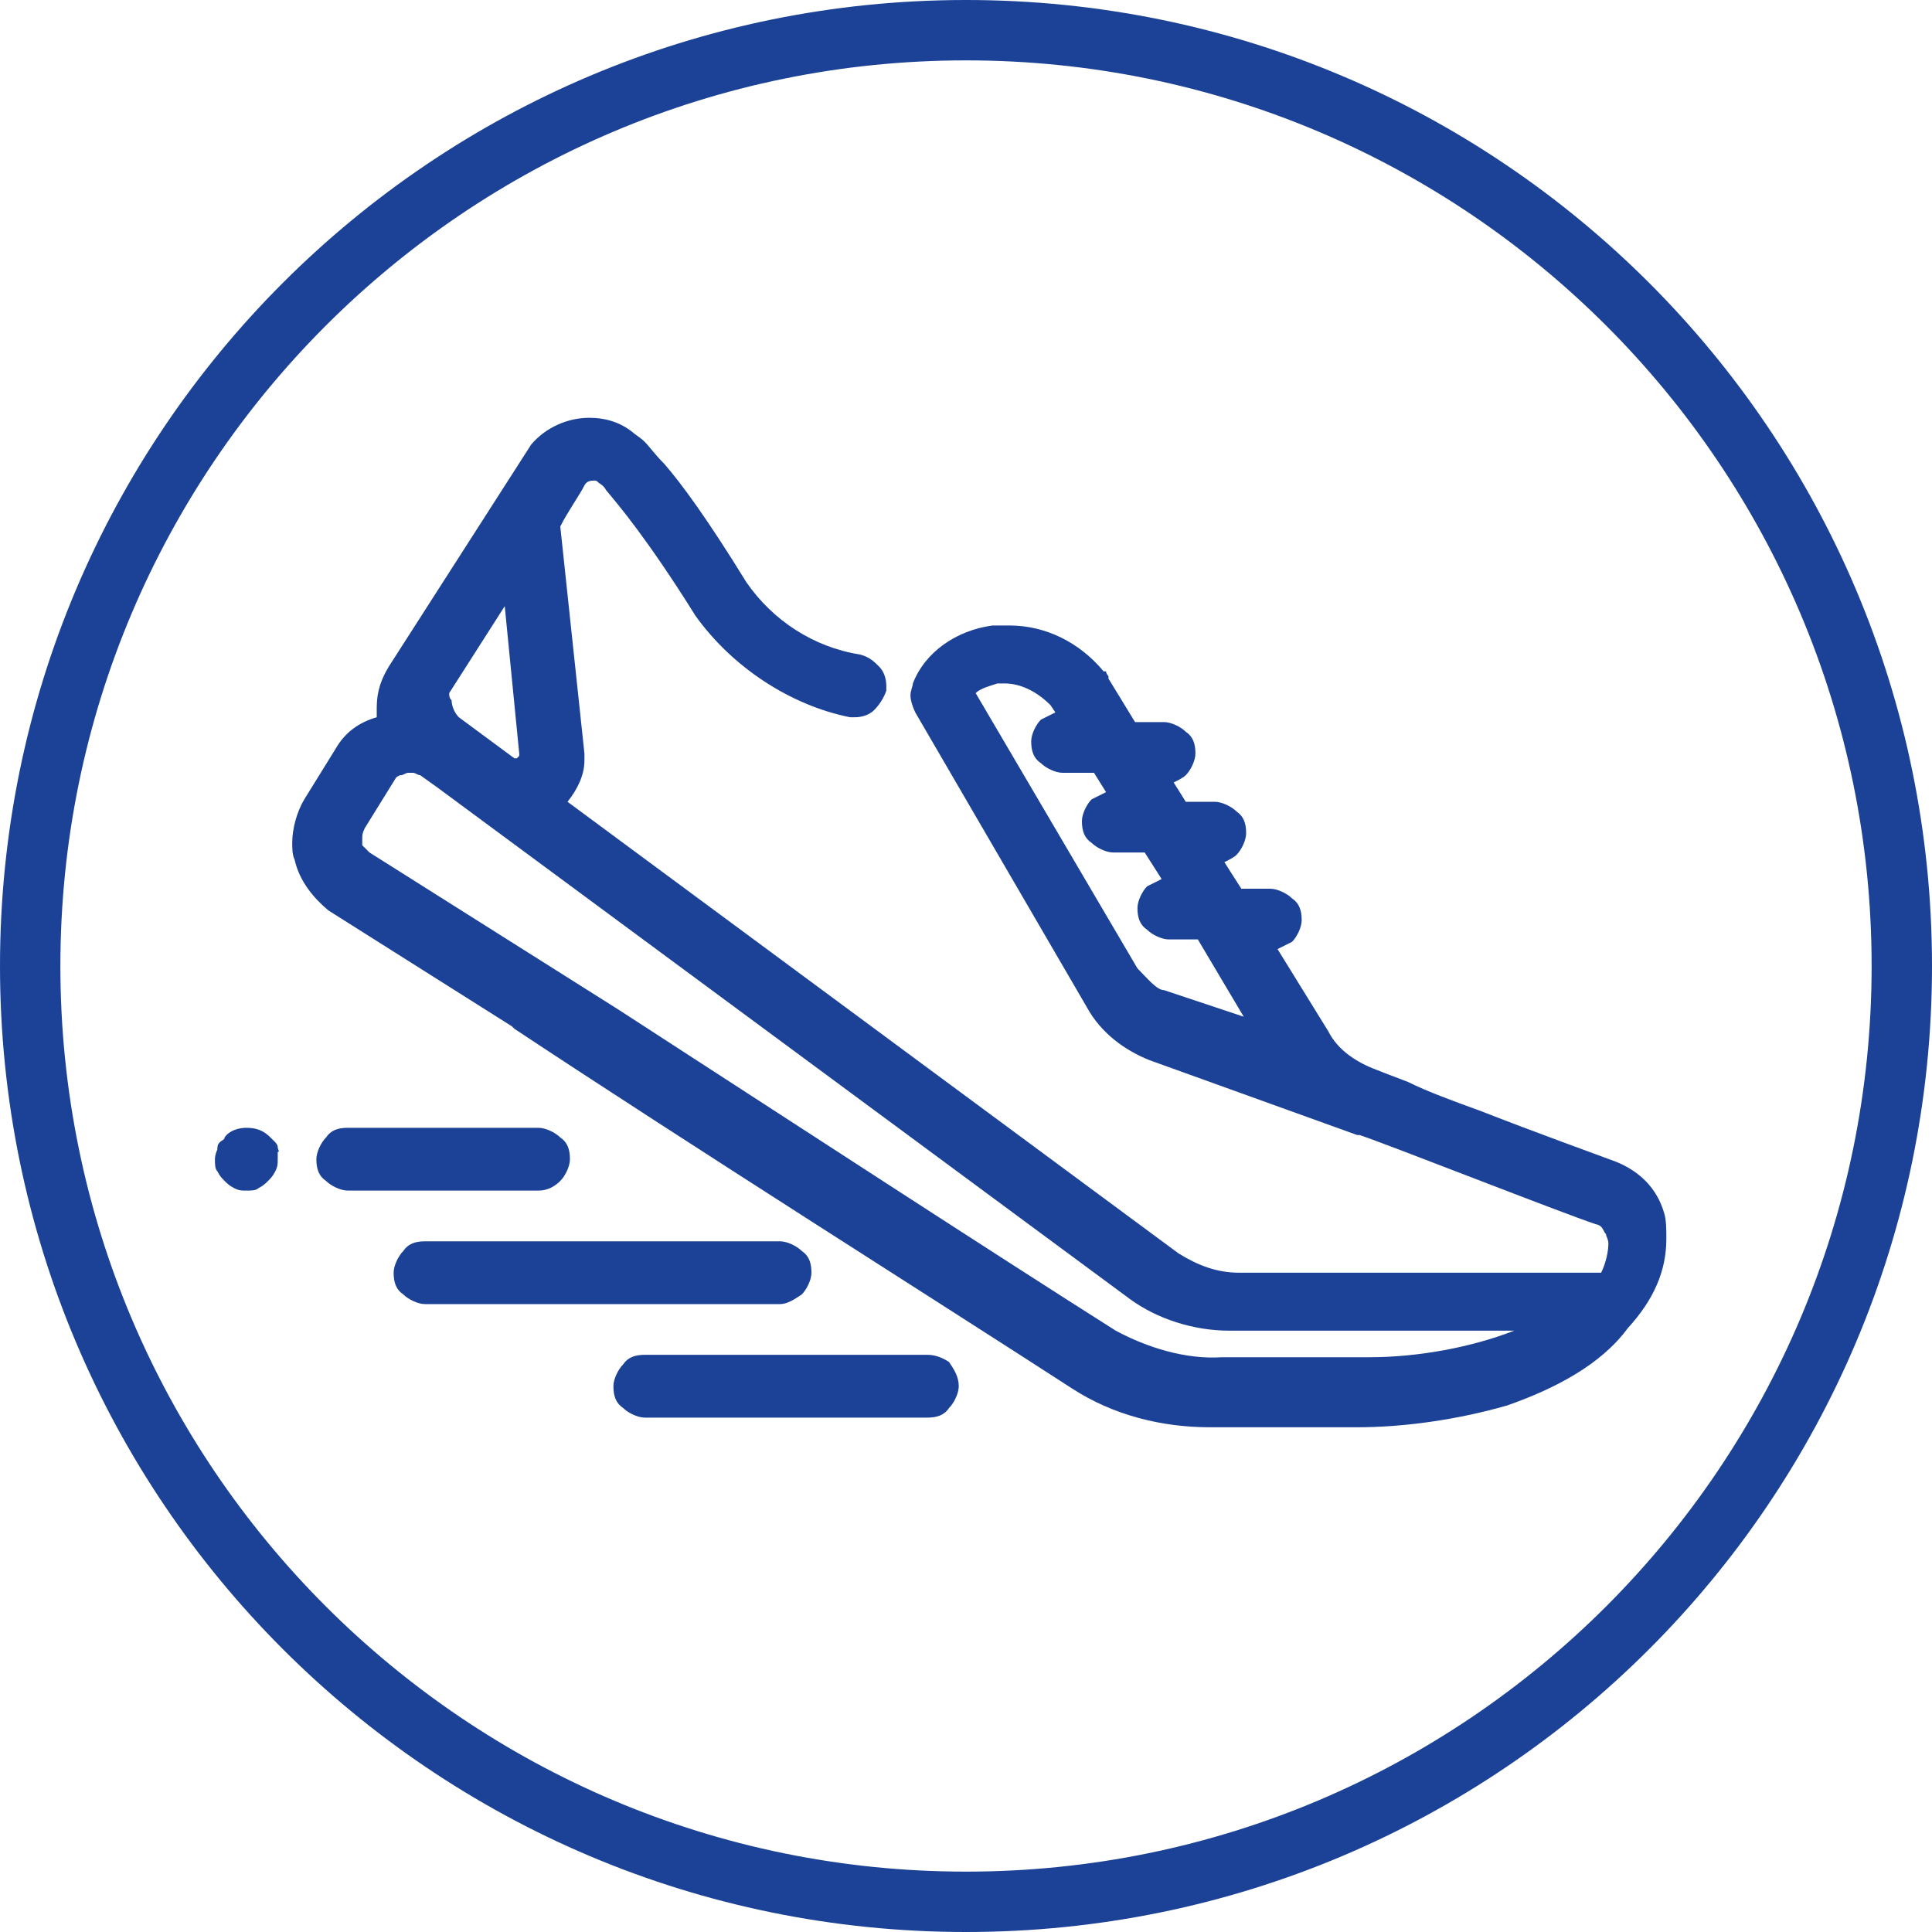
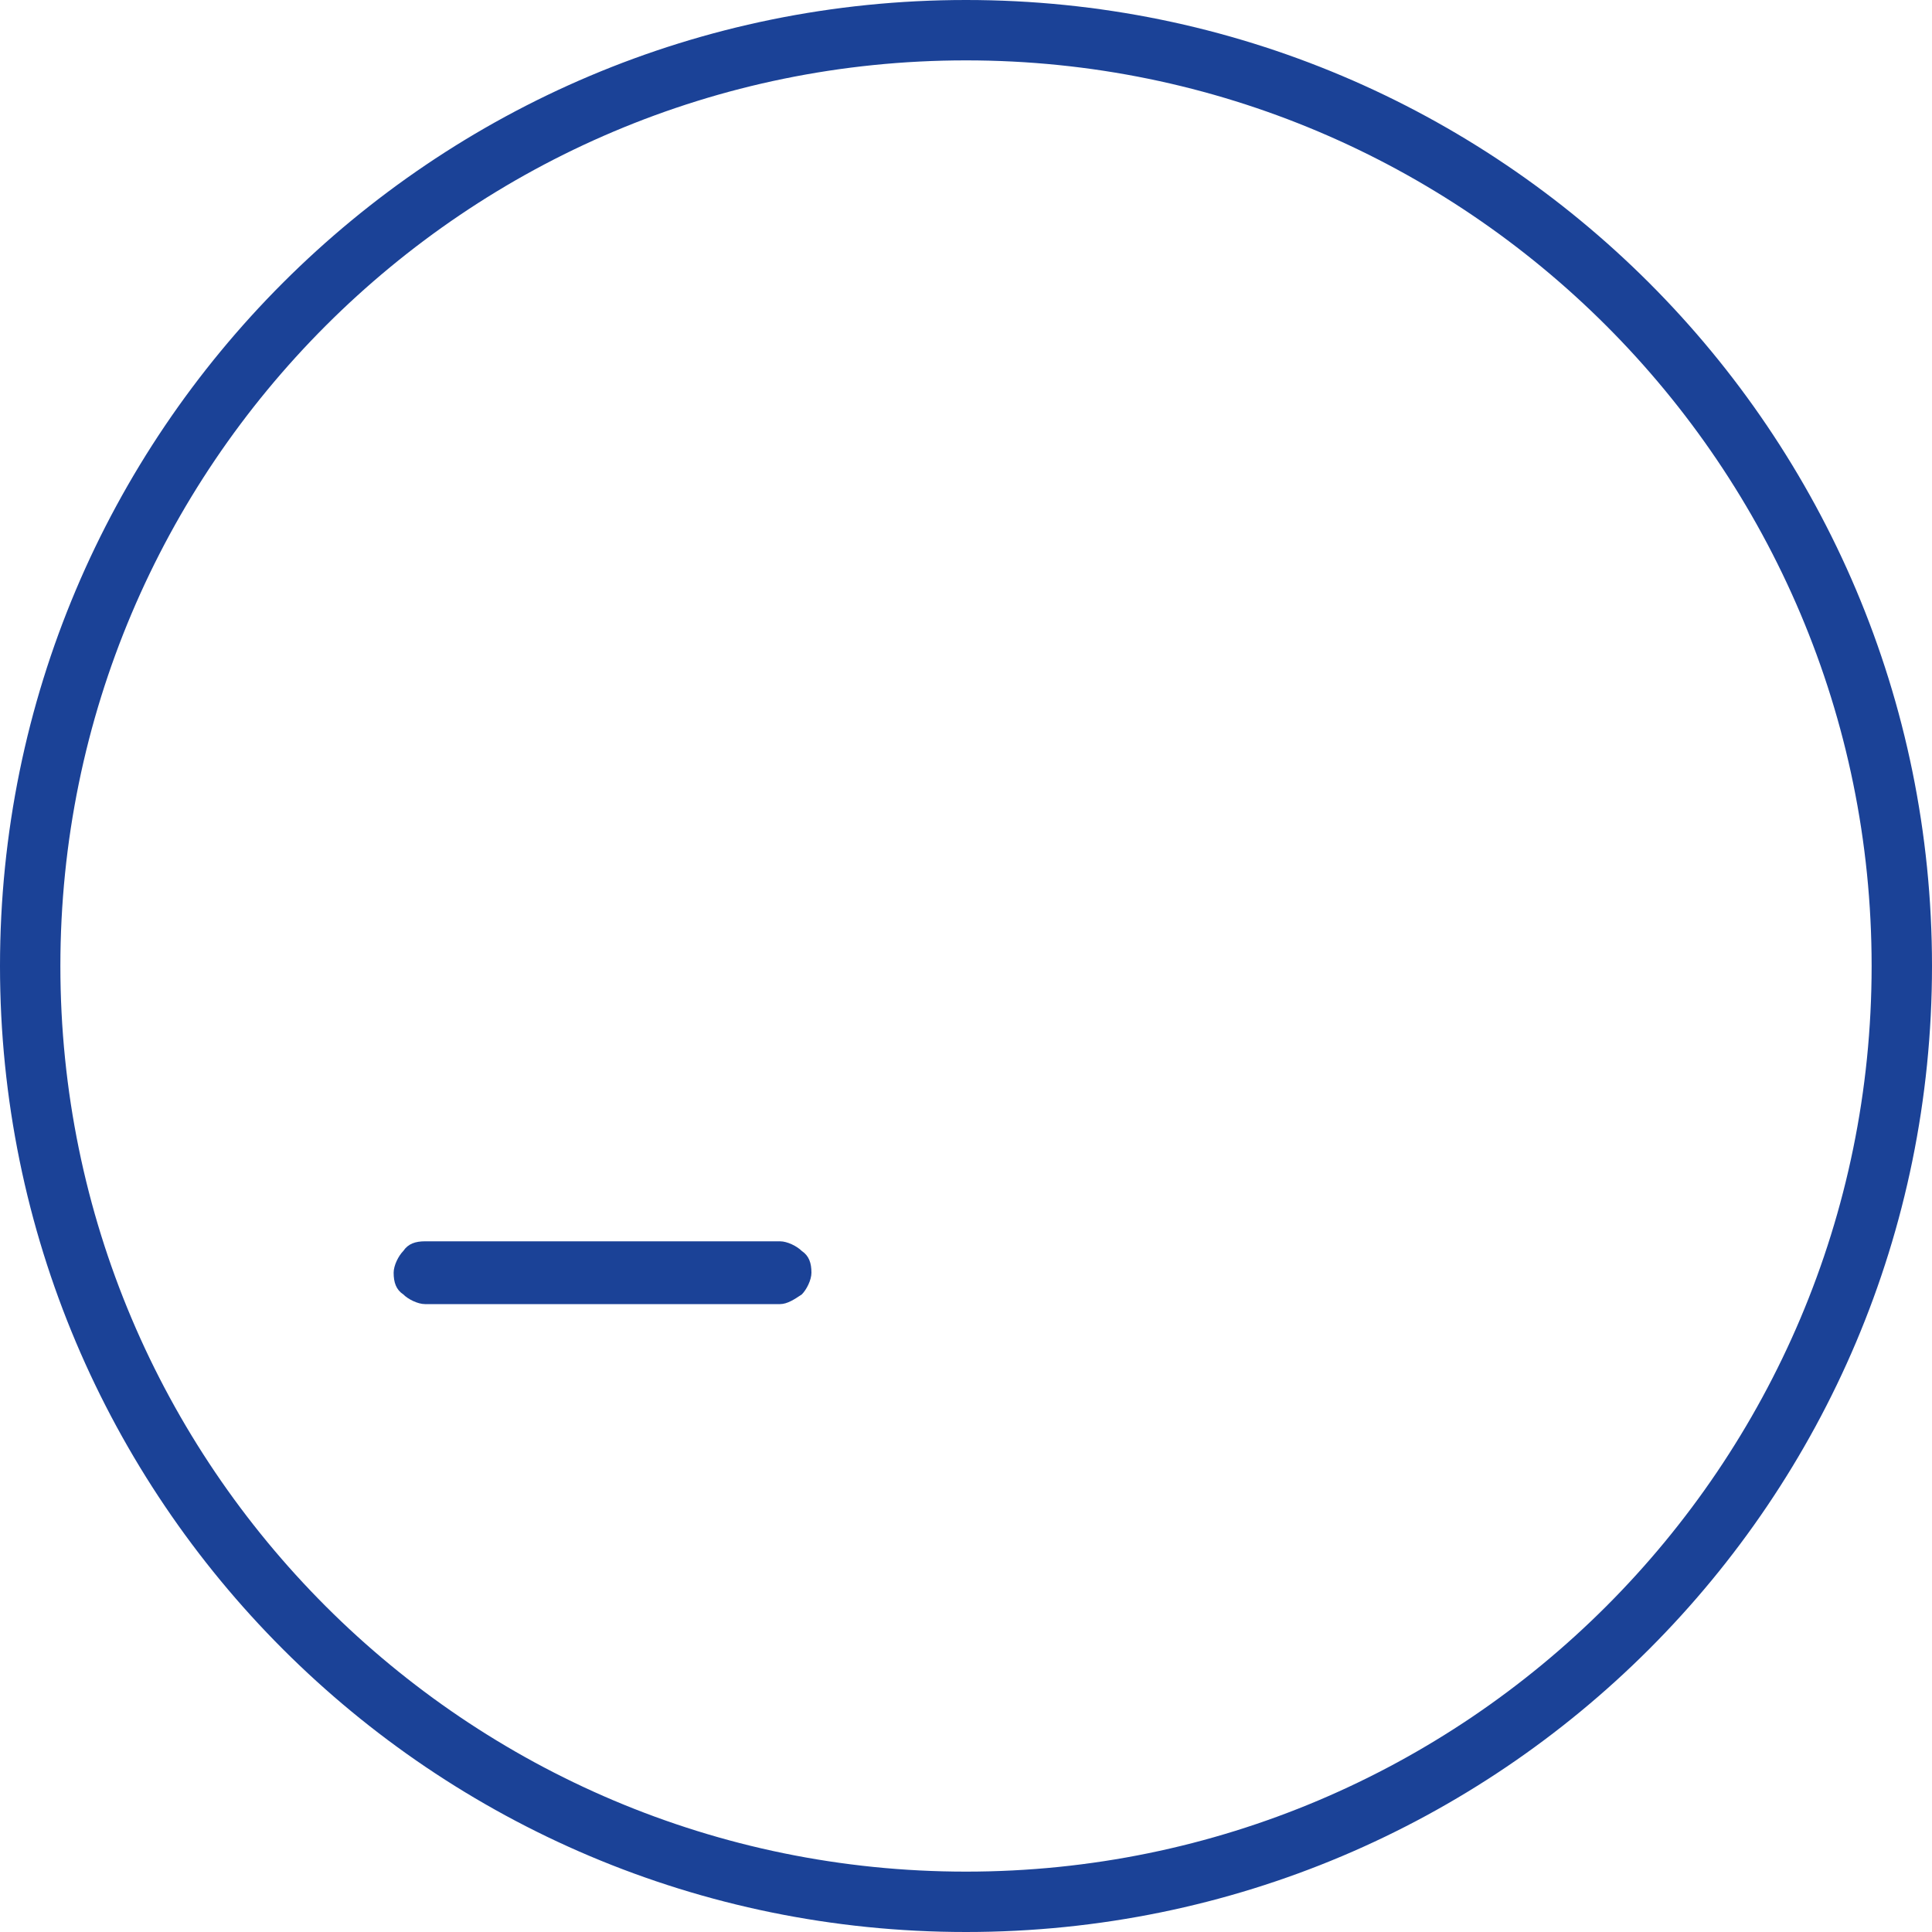
<svg xmlns="http://www.w3.org/2000/svg" version="1.1" id="Layer_1" x="0px" y="0px" viewBox="0 0 80 80" style="enable-background:new 0 0 80 80;" xml:space="preserve">
  <style type="text/css">
	.st0{fill:#1B4297;}
</style>
  <g>
    <path class="st0" d="M40,2.5c20.7,0,37.5,16.8,37.5,37.5S60.7,77.5,40,77.5S2.5,60.7,2.5,40S19.3,2.5,40,2.5 M40,0   C17.9,0,0,17.9,0,40s17.9,40,40,40s40-17.9,40-40S62.1,0,40,0L40,0z" />
  </g>
  <g>
-     <path class="st0" d="M38.4,56.1H26.7c-0.4,0-0.7,0.1-0.9,0.4c-0.2,0.2-0.4,0.6-0.4,0.9c0,0.4,0.1,0.7,0.4,0.9   c0.2,0.2,0.6,0.4,0.9,0.4h11.7c0.4,0,0.7-0.1,0.9-0.4c0.2-0.2,0.4-0.6,0.4-0.9c0-0.4-0.2-0.7-0.4-1C39,56.2,38.7,56.1,38.4,56.1z" />
    <path class="st0" d="M33.2,53.6c0.2-0.2,0.4-0.6,0.4-0.9c0-0.4-0.1-0.7-0.4-0.9c-0.2-0.2-0.6-0.4-0.9-0.4H17.6   c-0.4,0-0.7,0.1-0.9,0.4c-0.2,0.2-0.4,0.6-0.4,0.9c0,0.4,0.1,0.7,0.4,0.9c0.2,0.2,0.6,0.4,0.9,0.4h14.7   C32.6,54,32.9,53.8,33.2,53.6z" />
-     <path class="st0" d="M23.2,48.9c0.2-0.2,0.4-0.6,0.4-0.9c0-0.4-0.1-0.7-0.4-0.9c-0.2-0.2-0.6-0.4-0.9-0.4h-7.9   c-0.4,0-0.7,0.1-0.9,0.4c-0.2,0.2-0.4,0.6-0.4,0.9c0,0.4,0.1,0.7,0.4,0.9c0.2,0.2,0.6,0.4,0.9,0.4h7.9C22.7,49.3,23,49.1,23.2,48.9   z" />
-     <path class="st0" d="M11.5,47.5c0-0.1-0.1-0.2-0.1-0.2c-0.1-0.1-0.1-0.1-0.2-0.2c-0.3-0.3-0.6-0.4-1-0.4c-0.3,0-0.7,0.1-0.9,0.4   l0,0c0,0.1-0.1,0.1-0.2,0.2c-0.1,0.1-0.1,0.2-0.1,0.3l0,0c0,0-0.1,0.2-0.1,0.4c0,0.2,0,0.4,0.1,0.5c0.1,0.2,0.2,0.3,0.3,0.4   c0.1,0.1,0.2,0.2,0.4,0.3c0.2,0.1,0.3,0.1,0.5,0.1c0.2,0,0.4,0,0.5-0.1c0.2-0.1,0.3-0.2,0.4-0.3c0.1-0.1,0.2-0.2,0.3-0.4   c0.1-0.2,0.1-0.3,0.1-0.5c0-0.1,0-0.1,0-0.3C11.6,47.7,11.5,47.6,11.5,47.5z M9.1,47.6C9.1,47.6,9.1,47.6,9.1,47.6L9.1,47.6   L9.1,47.6z" />
-     <path class="st0" d="M69,51.3c0-0.4,0-0.8-0.1-1.1l0,0l0,0c-0.3-1-1-1.7-2-2.1l0,0c-0.8-0.3-3.3-1.2-5.6-2.1   c-1.1-0.4-2.2-0.8-3-1.2c-0.8-0.3-1.3-0.5-1.3-0.5l0,0l0,0c-0.8-0.3-1.6-0.8-2-1.6l0,0l-2.1-3.4c0.2-0.1,0.4-0.2,0.6-0.3   c0.2-0.2,0.4-0.6,0.4-0.9c0-0.4-0.1-0.7-0.4-0.9c-0.2-0.2-0.6-0.4-0.9-0.4h-1.2l-0.7-1.1c0.2-0.1,0.4-0.2,0.5-0.3   c0.2-0.2,0.4-0.6,0.4-0.9c0-0.4-0.1-0.7-0.4-0.9c-0.2-0.2-0.6-0.4-0.9-0.4h-1.2l-0.5-0.8c0.2-0.1,0.4-0.2,0.5-0.3   c0.2-0.2,0.4-0.6,0.4-0.9c0-0.4-0.1-0.7-0.4-0.9c-0.2-0.2-0.6-0.4-0.9-0.4h-1.2l-1.1-1.8c0,0,0,0,0-0.1c0,0-0.1-0.1-0.1-0.2   c0,0,0,0-0.1,0c-1-1.2-2.4-1.9-3.9-1.9c-0.2,0-0.4,0-0.7,0l0,0l0,0c-1.5,0.2-2.8,1.1-3.3,2.4l0,0l0,0c0,0.1-0.1,0.3-0.1,0.5   c0,0.2,0.1,0.5,0.2,0.7l0,0l7.1,12.2l0,0c0.6,1.1,1.6,1.8,2.6,2.2l0,0l8.6,3.1h0c0,0,0.1,0,0.1,0c1.2,0.4,8.3,3.2,9.8,3.7l0,0l0,0   c0.1,0,0.2,0.1,0.2,0.1c0.1,0.1,0.1,0.2,0.2,0.3l0,0l0,0c0,0.1,0.1,0.2,0.1,0.4c0,0.3-0.1,0.8-0.3,1.2h-15c-0.9,0-1.7-0.3-2.5-0.8   l0,0L23.5,33.2c0.4-0.5,0.7-1.1,0.7-1.7c0-0.1,0-0.2,0-0.3l0,0l-1-9.4c0.3-0.6,0.8-1.3,1-1.7c0.1-0.2,0.3-0.2,0.4-0.2   c0.1,0,0.1,0,0.2,0.1l0,0l0,0c0,0,0.2,0.1,0.3,0.3c0.5,0.6,1.7,2,3.7,5.2l0,0l0,0c1.5,2.1,3.9,3.7,6.4,4.2l0,0h0c0.1,0,0.1,0,0.2,0   c0.3,0,0.6-0.1,0.8-0.3c0.2-0.2,0.4-0.5,0.5-0.8c0-0.1,0-0.1,0-0.2c0-0.3-0.1-0.6-0.3-0.8c-0.2-0.2-0.4-0.4-0.8-0.5l0,0l0,0   c-1.9-0.3-3.6-1.4-4.7-3c-1.6-2.6-2.7-4.1-3.4-4.9c-0.4-0.4-0.6-0.7-0.8-0.9c-0.2-0.2-0.4-0.3-0.5-0.4c-0.5-0.4-1.1-0.6-1.8-0.6   c-0.9,0-1.8,0.4-2.4,1.1l0,0l-5.9,9.2l0,0c-0.3,0.5-0.5,1-0.5,1.7c0,0.1,0,0.2,0,0.4c-0.7,0.2-1.3,0.6-1.7,1.3l0,0l-1.3,2.1l0,0   c-0.3,0.5-0.5,1.2-0.5,1.8c0,0.2,0,0.5,0.1,0.7c0.2,0.9,0.8,1.6,1.4,2.1l0,0l7.6,4.8l0.1,0.1l0,0l0,0c7.4,4.9,17.7,11.4,23.1,14.9   l0,0c1.7,1.1,3.7,1.6,5.7,1.6h6c0,0,0,0,0.1,0c1.9,0,4.1-0.3,6.2-0.9c2-0.7,3.9-1.7,5-3.2C68.5,53.8,69,52.6,69,51.3z M47.1,40.1   l-6.7-11.4c0.2-0.2,0.6-0.3,0.9-0.4c0.1,0,0.2,0,0.3,0c0.5,0,1.2,0.2,1.9,0.9l0.2,0.3c-0.2,0.1-0.4,0.2-0.6,0.3   c-0.2,0.2-0.4,0.6-0.4,0.9c0,0.4,0.1,0.7,0.4,0.9c0.2,0.2,0.6,0.4,0.9,0.4h1.3l0.5,0.8c-0.2,0.1-0.4,0.2-0.6,0.3   c-0.2,0.2-0.4,0.6-0.4,0.9c0,0.4,0.1,0.7,0.4,0.9c0.2,0.2,0.6,0.4,0.9,0.4h1.3l0.7,1.1c-0.2,0.1-0.4,0.2-0.6,0.3   c-0.2,0.2-0.4,0.6-0.4,0.9c0,0.4,0.1,0.7,0.4,0.9c0.2,0.2,0.6,0.4,0.9,0.4h1.2l1.9,3.2l-3.3-1.1l-0.1,0.3l0.1-0.3   C47.9,41,47.5,40.5,47.1,40.1z M46.2,55.1c-4.9-3.1-13.5-8.7-20.6-13.3l-10.3-6.5l0,0c0,0-0.1-0.1-0.2-0.2L15,35l0-0.1v-0.1l0,0   c0-0.1,0-0.1,0-0.1c0-0.1,0-0.2,0.1-0.4l1.3-2.1l0,0c0,0,0.1-0.1,0.2-0.1c0.1,0,0.2-0.1,0.3-0.1h0.1l0,0l0.1,0   c0.1,0,0.2,0.1,0.3,0.1l0,0l0.7,0.5l28.7,21.2l0,0c1.1,0.8,2.6,1.3,4.1,1.3h11.8c-1.8,0.7-4,1.1-6,1.1h-6.1   C49.1,56.3,47.5,55.8,46.2,55.1z M18.6,28.7l2.3-3.6l0.6,6.1c0,0.1,0,0.1,0,0.1c0,0-0.1,0.1-0.1,0.1l0,0c0,0-0.1,0-0.1,0l-2.3-1.7   c-0.2-0.2-0.3-0.5-0.3-0.7C18.6,28.9,18.6,28.8,18.6,28.7z" />
  </g>
</svg>